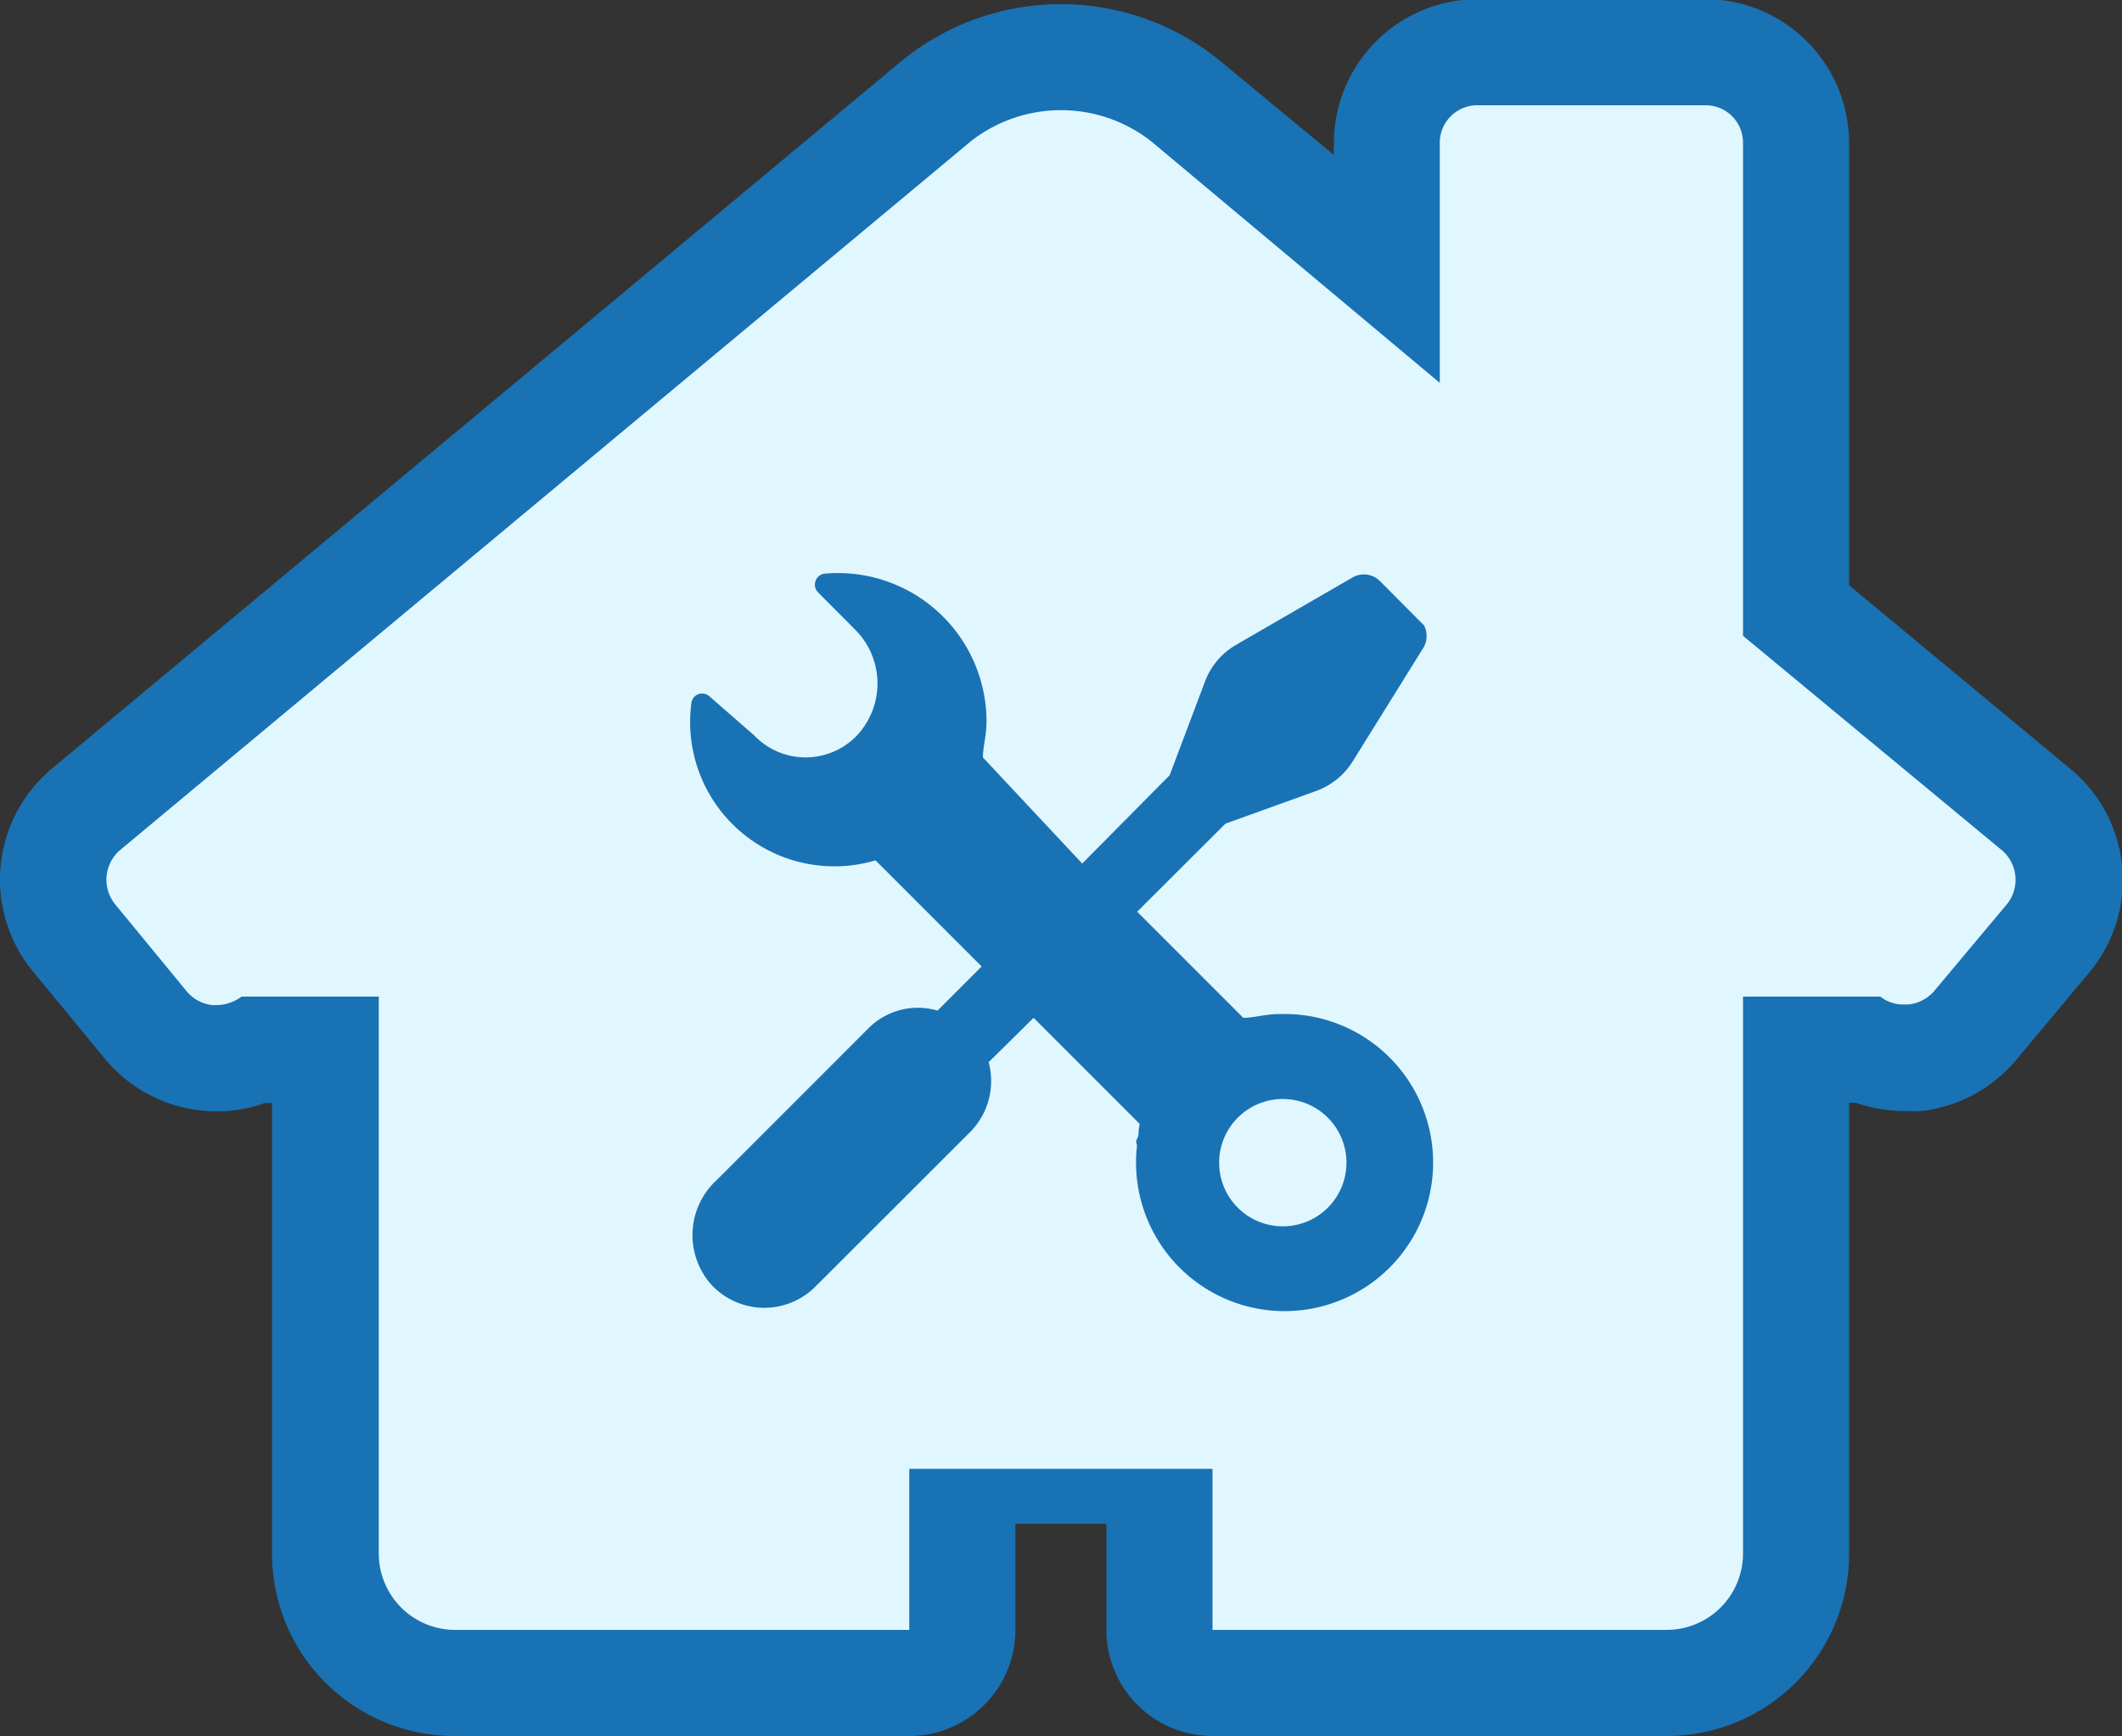
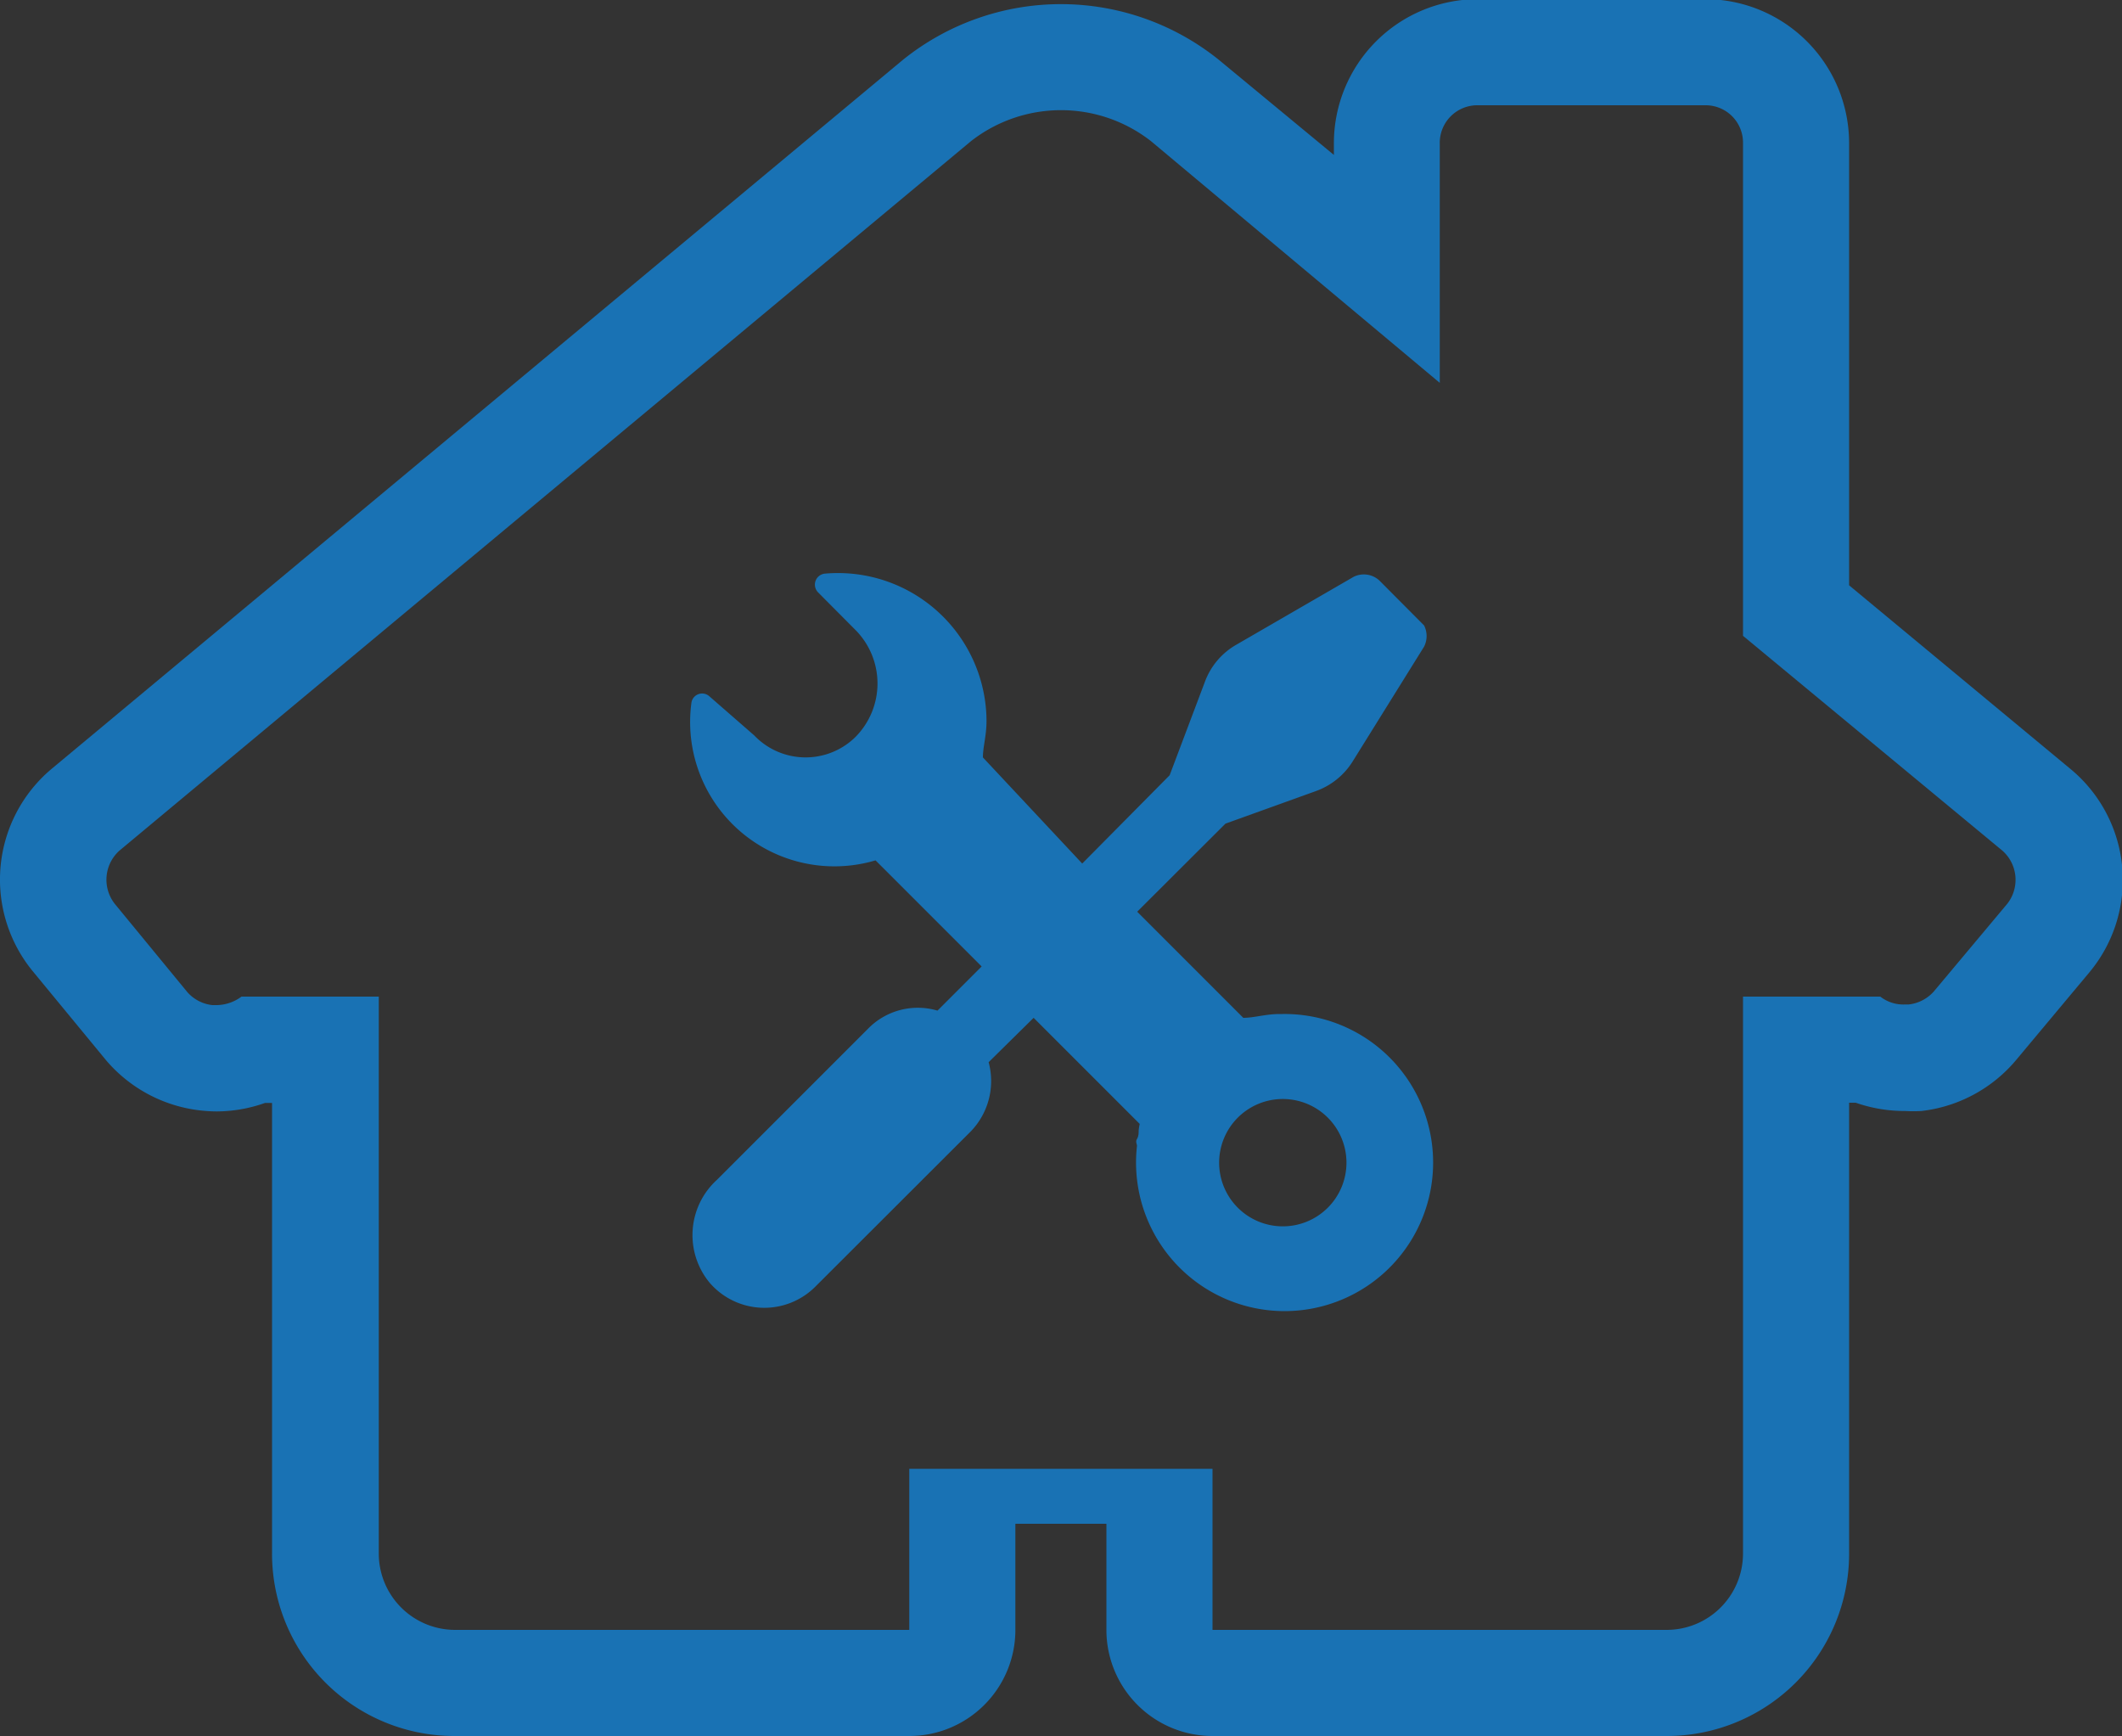
<svg xmlns="http://www.w3.org/2000/svg" id="Layer_1" data-name="Layer 1" viewBox="0 0 100 81.8">
  <rect x="0" y="0" width="100" height="81.8" fill="#333333" stroke="none" />
  <defs>
    <style>.cls-1{fill:#e0f7ff;}.cls-2{fill:#1972b4;}</style>
  </defs>
  <title>build_cost_icon</title>
-   <path class="cls-1" d="M58.14,79.34a2.5,2.5,0,0,1-2.5-2.5V69.38H46.35v7.46a2.5,2.5,0,0,1-2.5,2.5H22.42a6.09,6.09,0,0,1-6.07-6.07V49.48H13a4.23,4.23,0,0,1-1.81.4A4.64,4.64,0,0,1,8,48.37L4.49,44.23a4.34,4.34,0,0,1,.52-6L45.16,4.77a9.38,9.38,0,0,1,11.68,0l9.52,8V6.82a4.23,4.23,0,0,1,4.28-4.28H81.35a4.24,4.24,0,0,1,4.29,4.28v22L97,38.19a4.34,4.34,0,0,1,.53,6.05L94,48.37a4.34,4.34,0,0,1-2.79,1.48h-.11A5.62,5.62,0,0,1,89,49.48H85.64V73.27a6.08,6.08,0,0,1-6.07,6.07Z" transform="translate(-1 -0.04)" />
  <path class="cls-2" d="M81.36,5a1.76,1.76,0,0,1,1.78,1.79V30L95.36,40.12a1.83,1.83,0,0,1,.23,2.51l-3.46,4.13a1.86,1.86,0,0,1-1.18.61h-.16A1.77,1.77,0,0,1,89.61,47H83.14V73.27a3.6,3.6,0,0,1-3.57,3.57H58.14V69.25H43.85v7.59H22.42a3.6,3.6,0,0,1-3.57-3.57V47H12.38a2,2,0,0,1-1.14.4H11a1.84,1.84,0,0,1-1.17-.61L6.41,42.63a1.84,1.84,0,0,1,.22-2.51L46.76,6.69a6.89,6.89,0,0,1,8.48,0L68.85,18.08V6.83A1.77,1.77,0,0,1,70.64,5H81.36m0-5H70.64a6.79,6.79,0,0,0-6.78,6.79v.55L58.44,2.86a11.87,11.87,0,0,0-14.89,0L3.43,36.27a6.81,6.81,0,0,0-.84,9.59L6,50a6.84,6.84,0,0,0,4.41,2.36,7.16,7.16,0,0,0,.8.05,6.89,6.89,0,0,0,2.28-.4h.33V73.27a8.59,8.59,0,0,0,8.57,8.57H43.85a5,5,0,0,0,5-5v-5h4.29v5a5,5,0,0,0,5,5H79.57a8.59,8.59,0,0,0,8.57-8.57V52h.31a7,7,0,0,0,2.34.39,6.45,6.45,0,0,0,.76,0A6.84,6.84,0,0,0,96,50l3.46-4.14a6.79,6.79,0,0,0-.82-9.53L88.14,27.62V6.83A6.79,6.79,0,0,0,81.36,0Z" transform="translate(-1 -0.04)" />
  <path class="cls-2" d="M64.79,27.22l-5.53,3.2a3.35,3.35,0,0,0-1.48,1.75l-1.66,4.4L52,40.73l-4.68-5c0-.52.17-1,.17-1.74a7,7,0,0,0-7.62-6.92.52.52,0,0,0-.32.88l1.74,1.75a3.58,3.58,0,0,1,0,5.09,3.35,3.35,0,0,1-4.75-.1l-2.11-1.84a.51.51,0,0,0-.85.33,6.8,6.8,0,0,0,8.68,7.4l5,5-2.08,2.08a3.28,3.28,0,0,0-3.29.87l-7.1,7.1a3.52,3.52,0,0,0-.35,4.85,3.4,3.4,0,0,0,5,.17l7.28-7.27a3.41,3.41,0,0,0,.87-3.29L49.71,48l5,5a2.68,2.68,0,0,0-.05.3c0,.14,0,.27-.08.41s0,.22,0,.33a7,7,0,1,0,6.87-6.22l-.13,0c-.69,0-1.21.18-1.73.18l-5-5,4.16-4.15L63,37.32a3.39,3.39,0,0,0,1.75-1.41l3.36-5.4a1.11,1.11,0,0,0,0-1L66,27.39A1.08,1.08,0,0,0,64.79,27.22Zm-1.2,29.71a3,3,0,1,1,0-4.21A3,3,0,0,1,63.59,56.93Z" transform="translate(-1 -0.04)" />
</svg>